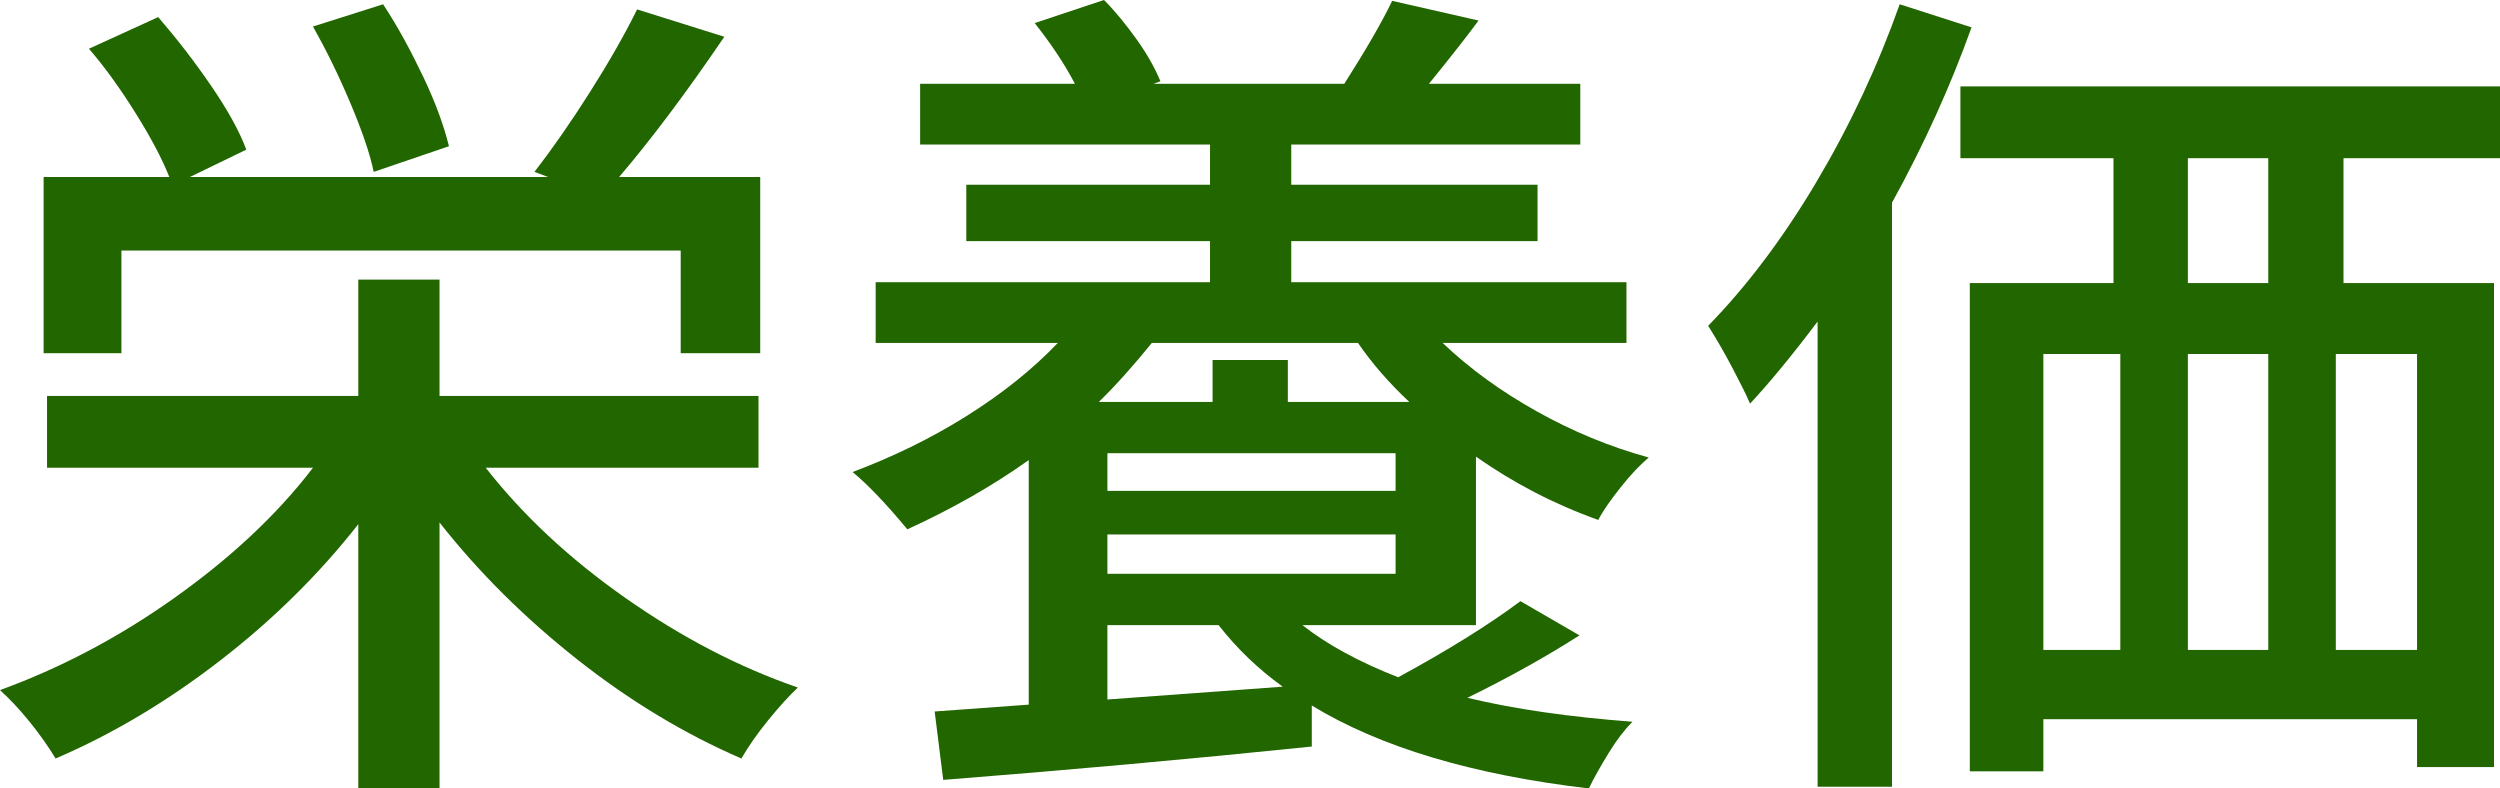
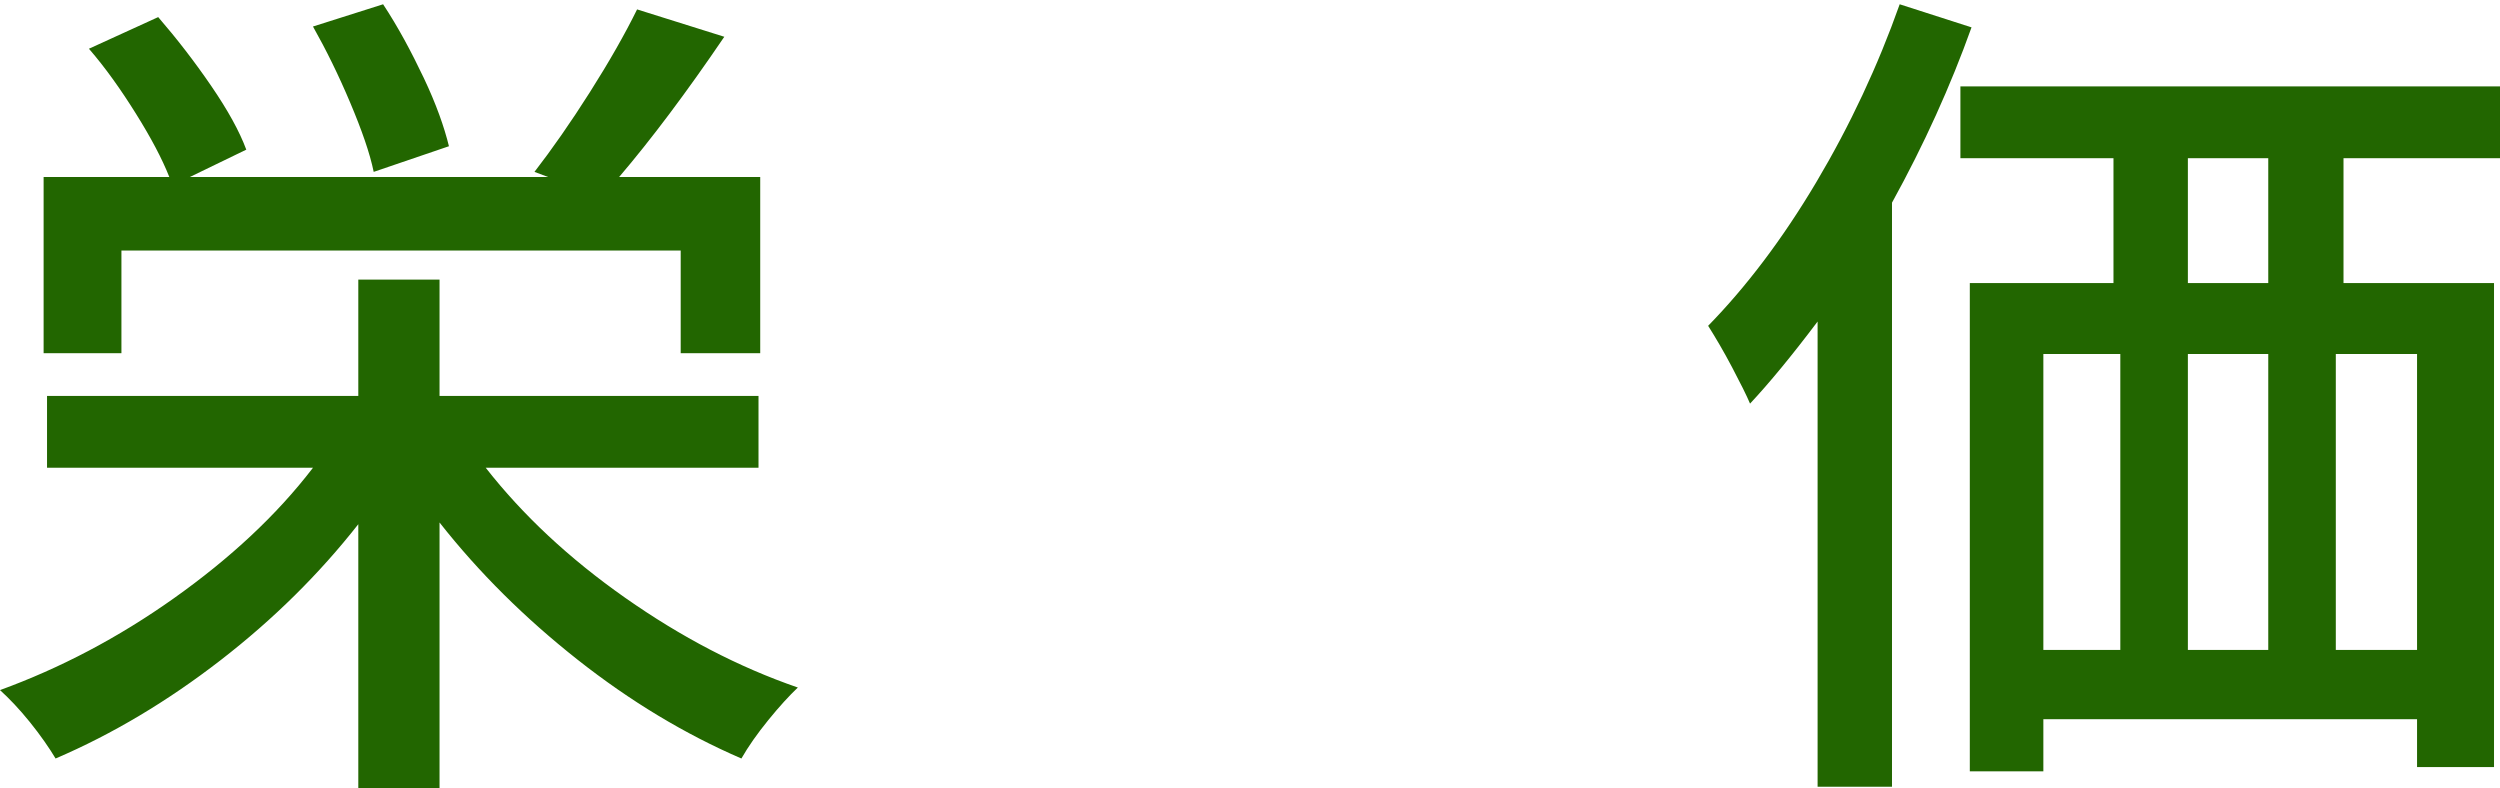
<svg xmlns="http://www.w3.org/2000/svg" id="_レイヤー_2" data-name="レイヤー 2" viewBox="0 0 58.47 18.44">
  <defs>
    <style>
      .cls-1 {
        fill: #260;
      }
    </style>
  </defs>
  <g id="_レイヤー_1-2" data-name="レイヤー 1">
    <g id="title_nutrition_2">
      <g>
        <path class="cls-1" d="M11.36,10.94c.87,1.11,1.95,2.12,3.26,3.04s2.65,1.62,4.04,2.1c-.2.19-.43.44-.69.76s-.47.62-.63.9c-1.32-.57-2.6-1.34-3.83-2.31-1.23-.97-2.31-2.04-3.23-3.21v6.22h-1.9v-6.18c-.91,1.16-1.98,2.22-3.22,3.18-1.24.96-2.53,1.73-3.86,2.3-.15-.25-.35-.54-.6-.85-.25-.31-.49-.56-.7-.75,1.4-.51,2.76-1.22,4.07-2.15,1.31-.93,2.4-1.94,3.25-3.05H1.1v-1.68h7.28v-2.72h1.9v2.72h7.46v1.68h-6.38ZM2.84,8.26h-1.82v-4.12h2.94c-.17-.43-.43-.92-.78-1.48s-.71-1.07-1.1-1.52l1.62-.74c.44.51.85,1.04,1.24,1.61.39.57.66,1.06.82,1.49l-1.32.64h8.38l-.32-.12c.41-.53.85-1.16,1.3-1.87s.82-1.36,1.1-1.93l2.04.64c-.89,1.31-1.71,2.4-2.46,3.28h3.3v4.12h-1.86v-2.4H2.84v2.4ZM8.74,4.02c-.09-.44-.28-.98-.55-1.62-.27-.64-.56-1.23-.87-1.78l1.64-.52c.35.53.66,1.11.95,1.72.29.61.48,1.15.59,1.6l-1.76.6Z" />
-         <path class="cls-1" d="M30.46,14.62c.57.45,1.32.86,2.24,1.22,1.16-.63,2.11-1.22,2.86-1.78l1.38.8c-.75.48-1.62.97-2.62,1.46,1.12.27,2.41.45,3.86.56-.17.17-.36.41-.55.72s-.35.59-.47.84c-2.73-.32-4.89-.97-6.48-1.94v.96c-2.81.29-5.69.55-8.62.78l-.2-1.6,2.2-.16v-5.72c-.84.6-1.79,1.14-2.84,1.62-.52-.63-.95-1.07-1.28-1.34.93-.35,1.82-.78,2.65-1.3s1.55-1.09,2.15-1.72h-4.26v-1.42h7.82v-.96h-5.7v-1.32h5.7v-.94h-6.78v-1.42h3.62c-.25-.48-.57-.95-.94-1.42l1.62-.54c.27.27.52.58.77.93.25.35.43.68.55.97l-.16.06h4.46c.49-.77.87-1.42,1.12-1.94l2.02.46c-.21.29-.6.79-1.16,1.48h3.54v1.42h-6.76v.94h5.76v1.32h-5.76v.96h7.84v1.42h-4.3c.63.6,1.36,1.13,2.2,1.6.84.47,1.71.83,2.62,1.08-.2.17-.42.4-.65.69-.23.29-.41.54-.53.77-1.04-.37-1.99-.87-2.86-1.48v3.94h-4.06ZM26.94,8.02c-.43.53-.84.99-1.24,1.38h2.66v-.98h1.76v.98h2.84c-.47-.44-.87-.9-1.2-1.38h-4.82ZM25.9,10.6v.88h6.74v-.88h-6.74ZM25.9,13.42h6.74v-.92h-6.74v.92ZM30,16.06c-.57-.41-1.07-.89-1.5-1.44h-2.6v1.74l4.1-.3Z" />
        <path class="cls-1" d="M46.11.64c-.49,1.37-1.11,2.74-1.86,4.1v13.66h-1.74V7.52c-.61.81-1.14,1.45-1.58,1.92-.08-.19-.22-.47-.42-.85s-.39-.7-.56-.97c.89-.91,1.74-2.03,2.53-3.36.79-1.33,1.44-2.72,1.95-4.16l1.68.54ZM58.47,3.7h-3.66v2.92h3.52v11.32h-1.8v-1.12h-8.74v1.22h-1.72V6.62h3.36v-2.92h-3.58v-1.68h12.62v1.68ZM47.79,8.28v6.92h1.8v-6.92h-1.8ZM53.05,6.62v-2.92h-1.88v2.92h1.88ZM53.05,8.28h-1.88v6.92h1.88v-6.92ZM56.53,15.2v-6.92h-1.9v6.92h1.9Z" />
      </g>
    </g>
  </g>
</svg>